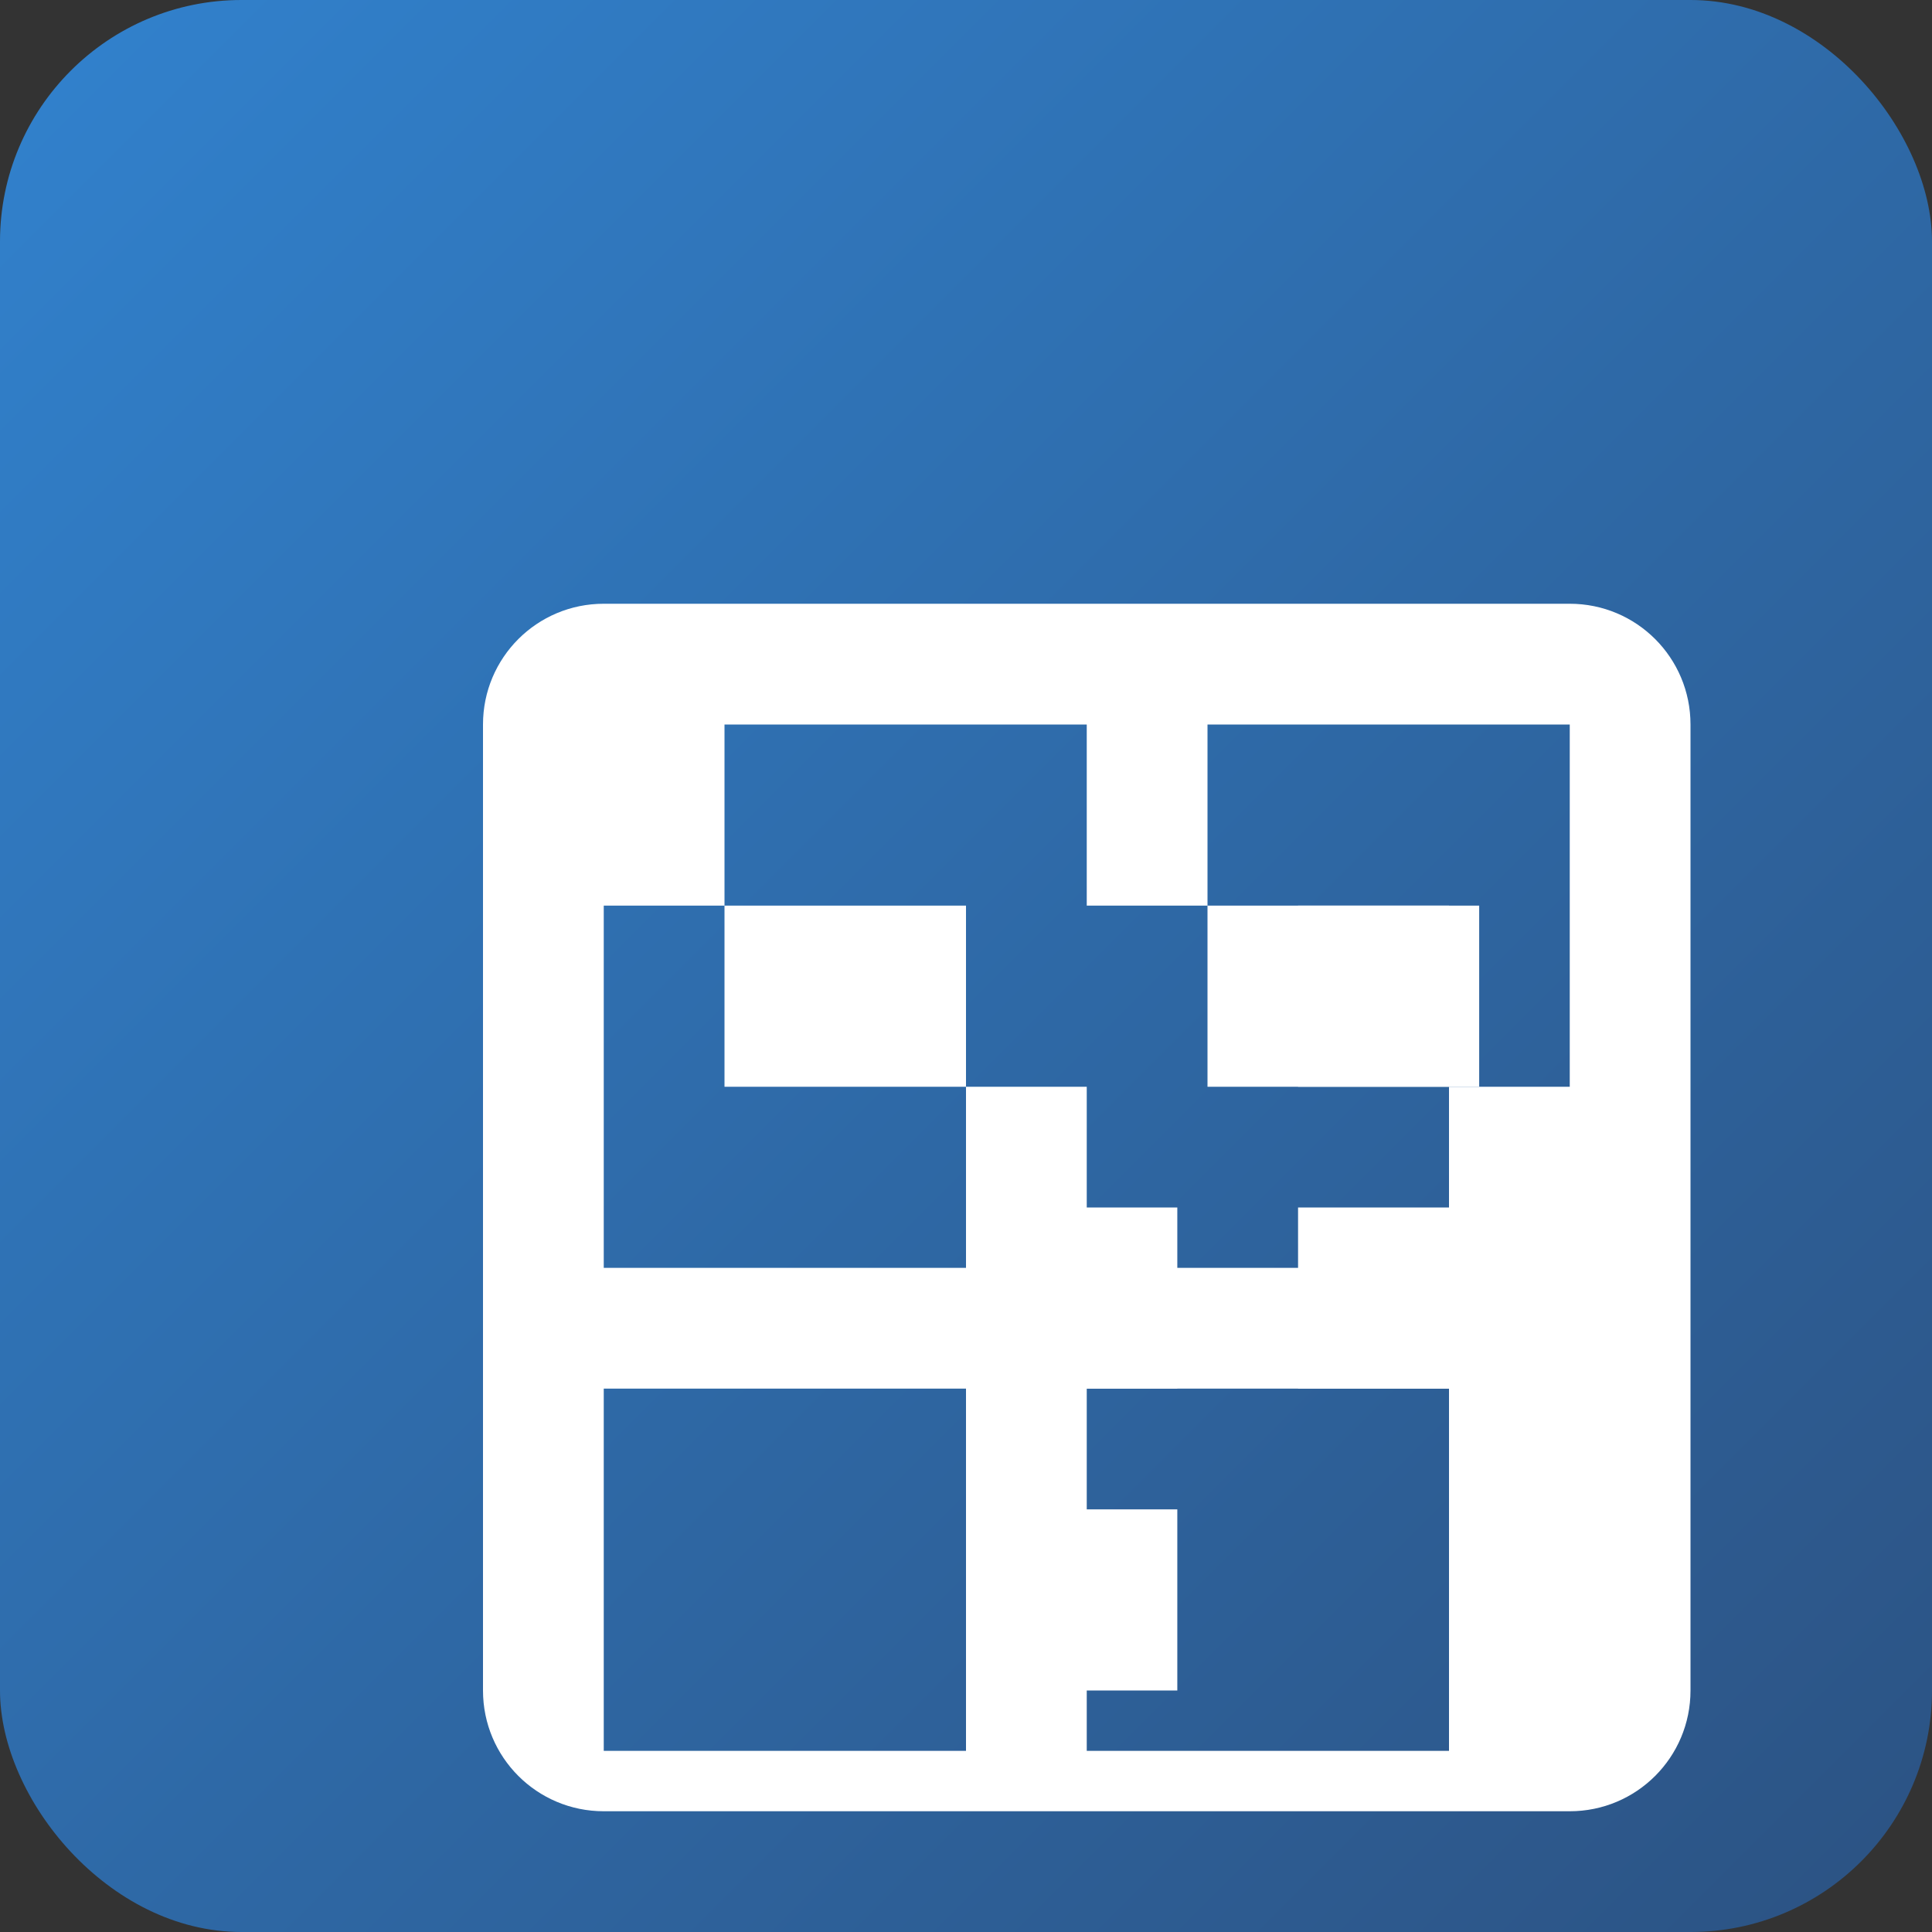
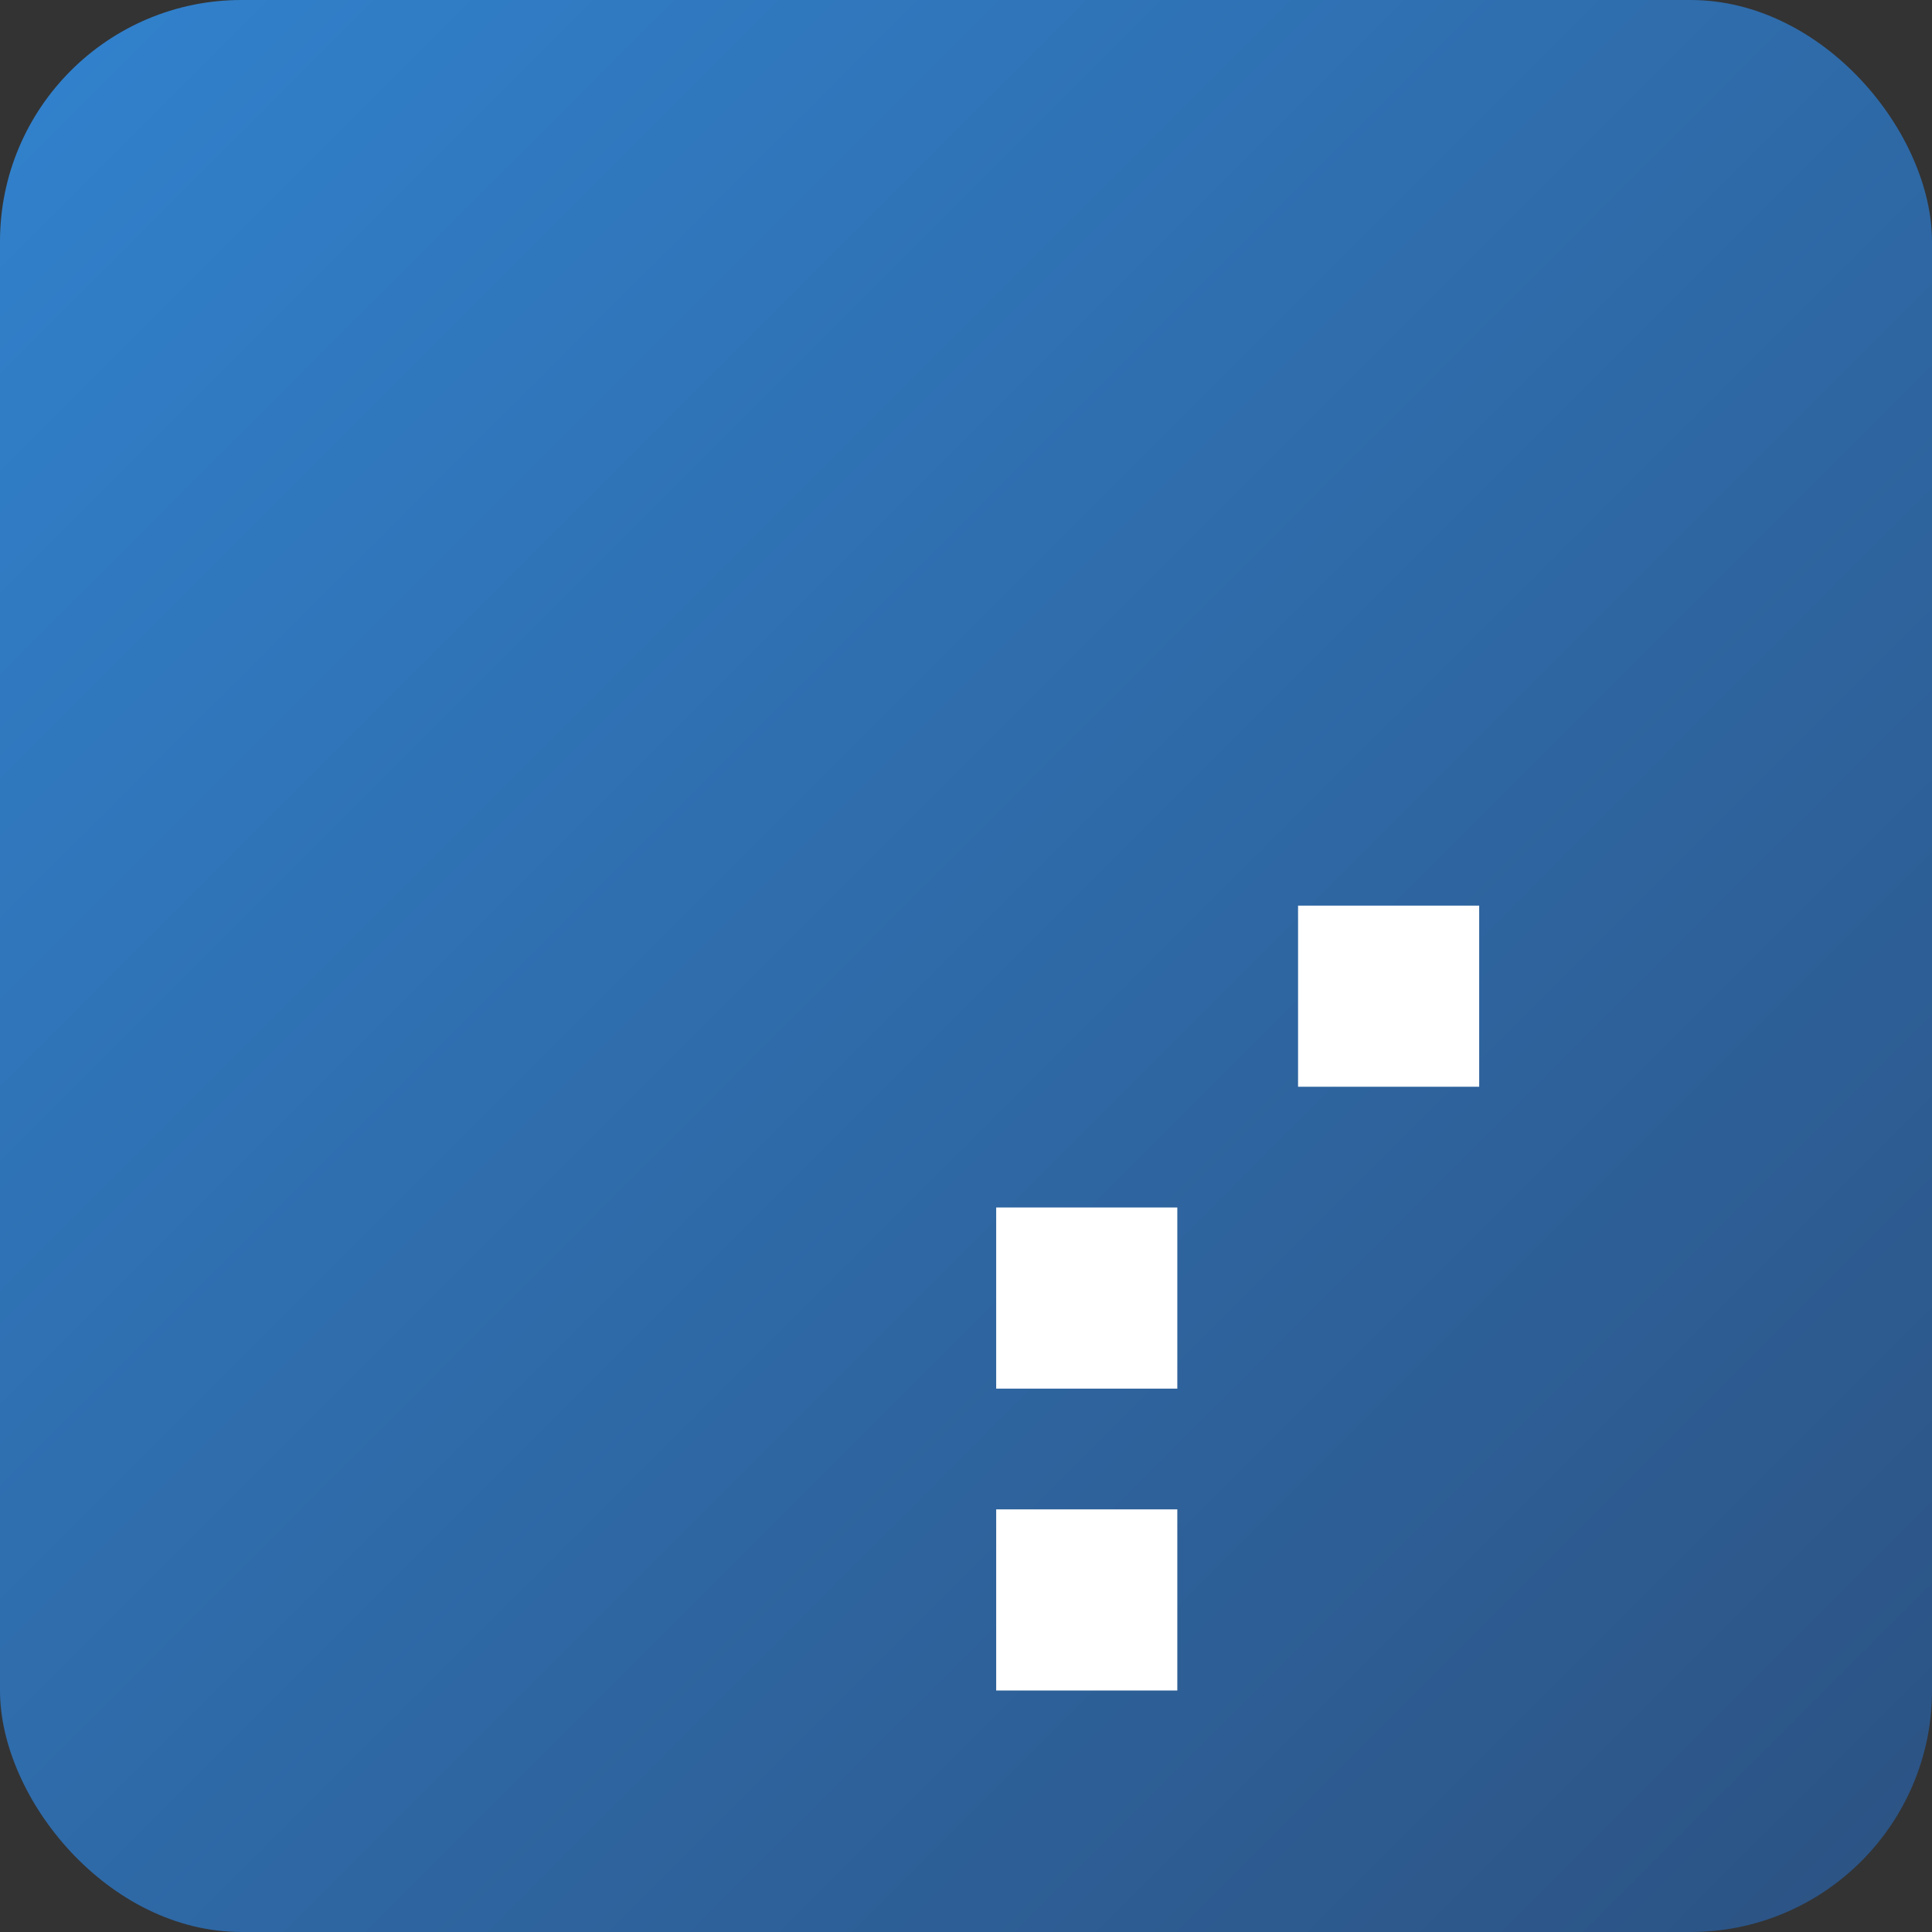
<svg xmlns="http://www.w3.org/2000/svg" width="512" height="512" viewBox="0 0 512 512">
  <rect x="0" y="0" width="512" height="512" fill="#333333" stroke="none" />
  <defs>
    <linearGradient id="grad1" x1="0%" y1="0%" x2="100%" y2="100%">
      <stop offset="0%" style="stop-color:#3182CE;stop-opacity:1" />
      <stop offset="100%" style="stop-color:#2C5282;stop-opacity:1" />
    </linearGradient>
  </defs>
  <rect width="512" height="512" rx="64" fill="url(#grad1)" />
  <g transform="translate(96,96)" fill="#ffffff">
-     <path d="M320 64H64c-17.7 0-32 14.3-32 32v256c0 17.7 14.3 32 32 32h256c17.7 0 32-14.3 32-32V96c0-17.7-14.3-32-32-32zM160 368H64V272h96v96zm0-128H64V144h96v96zm128 128h-96V272h96v96zm0-128h-96V144h96v96zm32-144v96h-96V96h96zm-128 0v96H96V96h96z" />
-     <path d="M248 144h48v48h-48zm0 80h48v48h-48zm-80 0h48v48h-48zm0 80h48v48h-48z" />
+     <path d="M248 144h48v48h-48zm0 80h48h-48zm-80 0h48v48h-48zm0 80h48v48h-48z" />
  </g>
</svg>